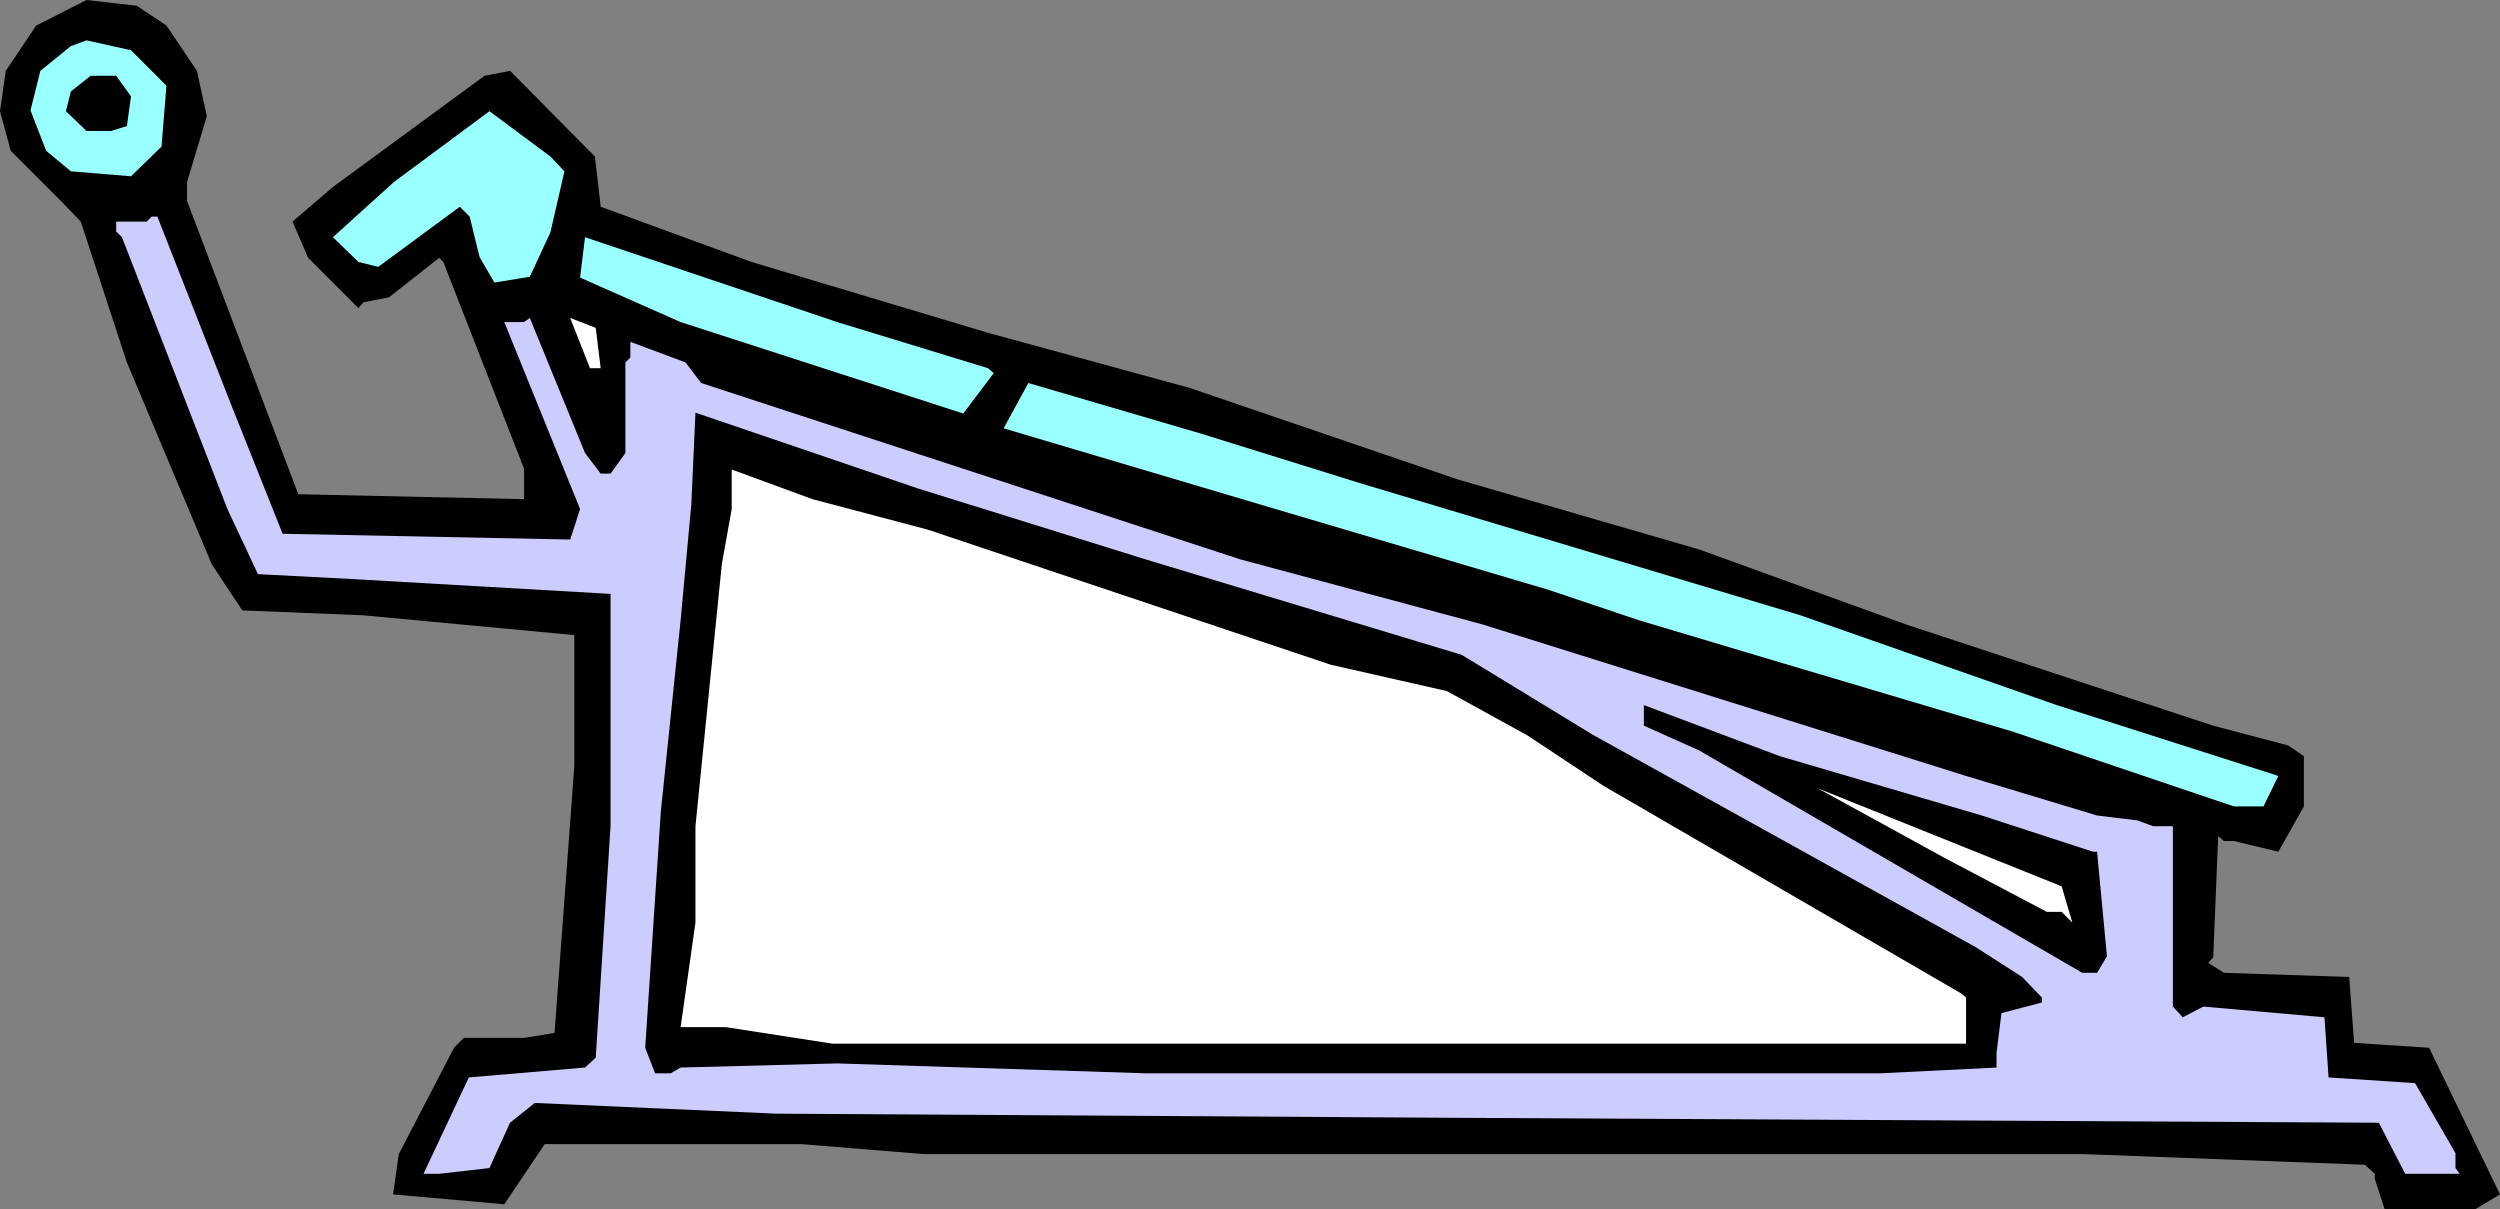
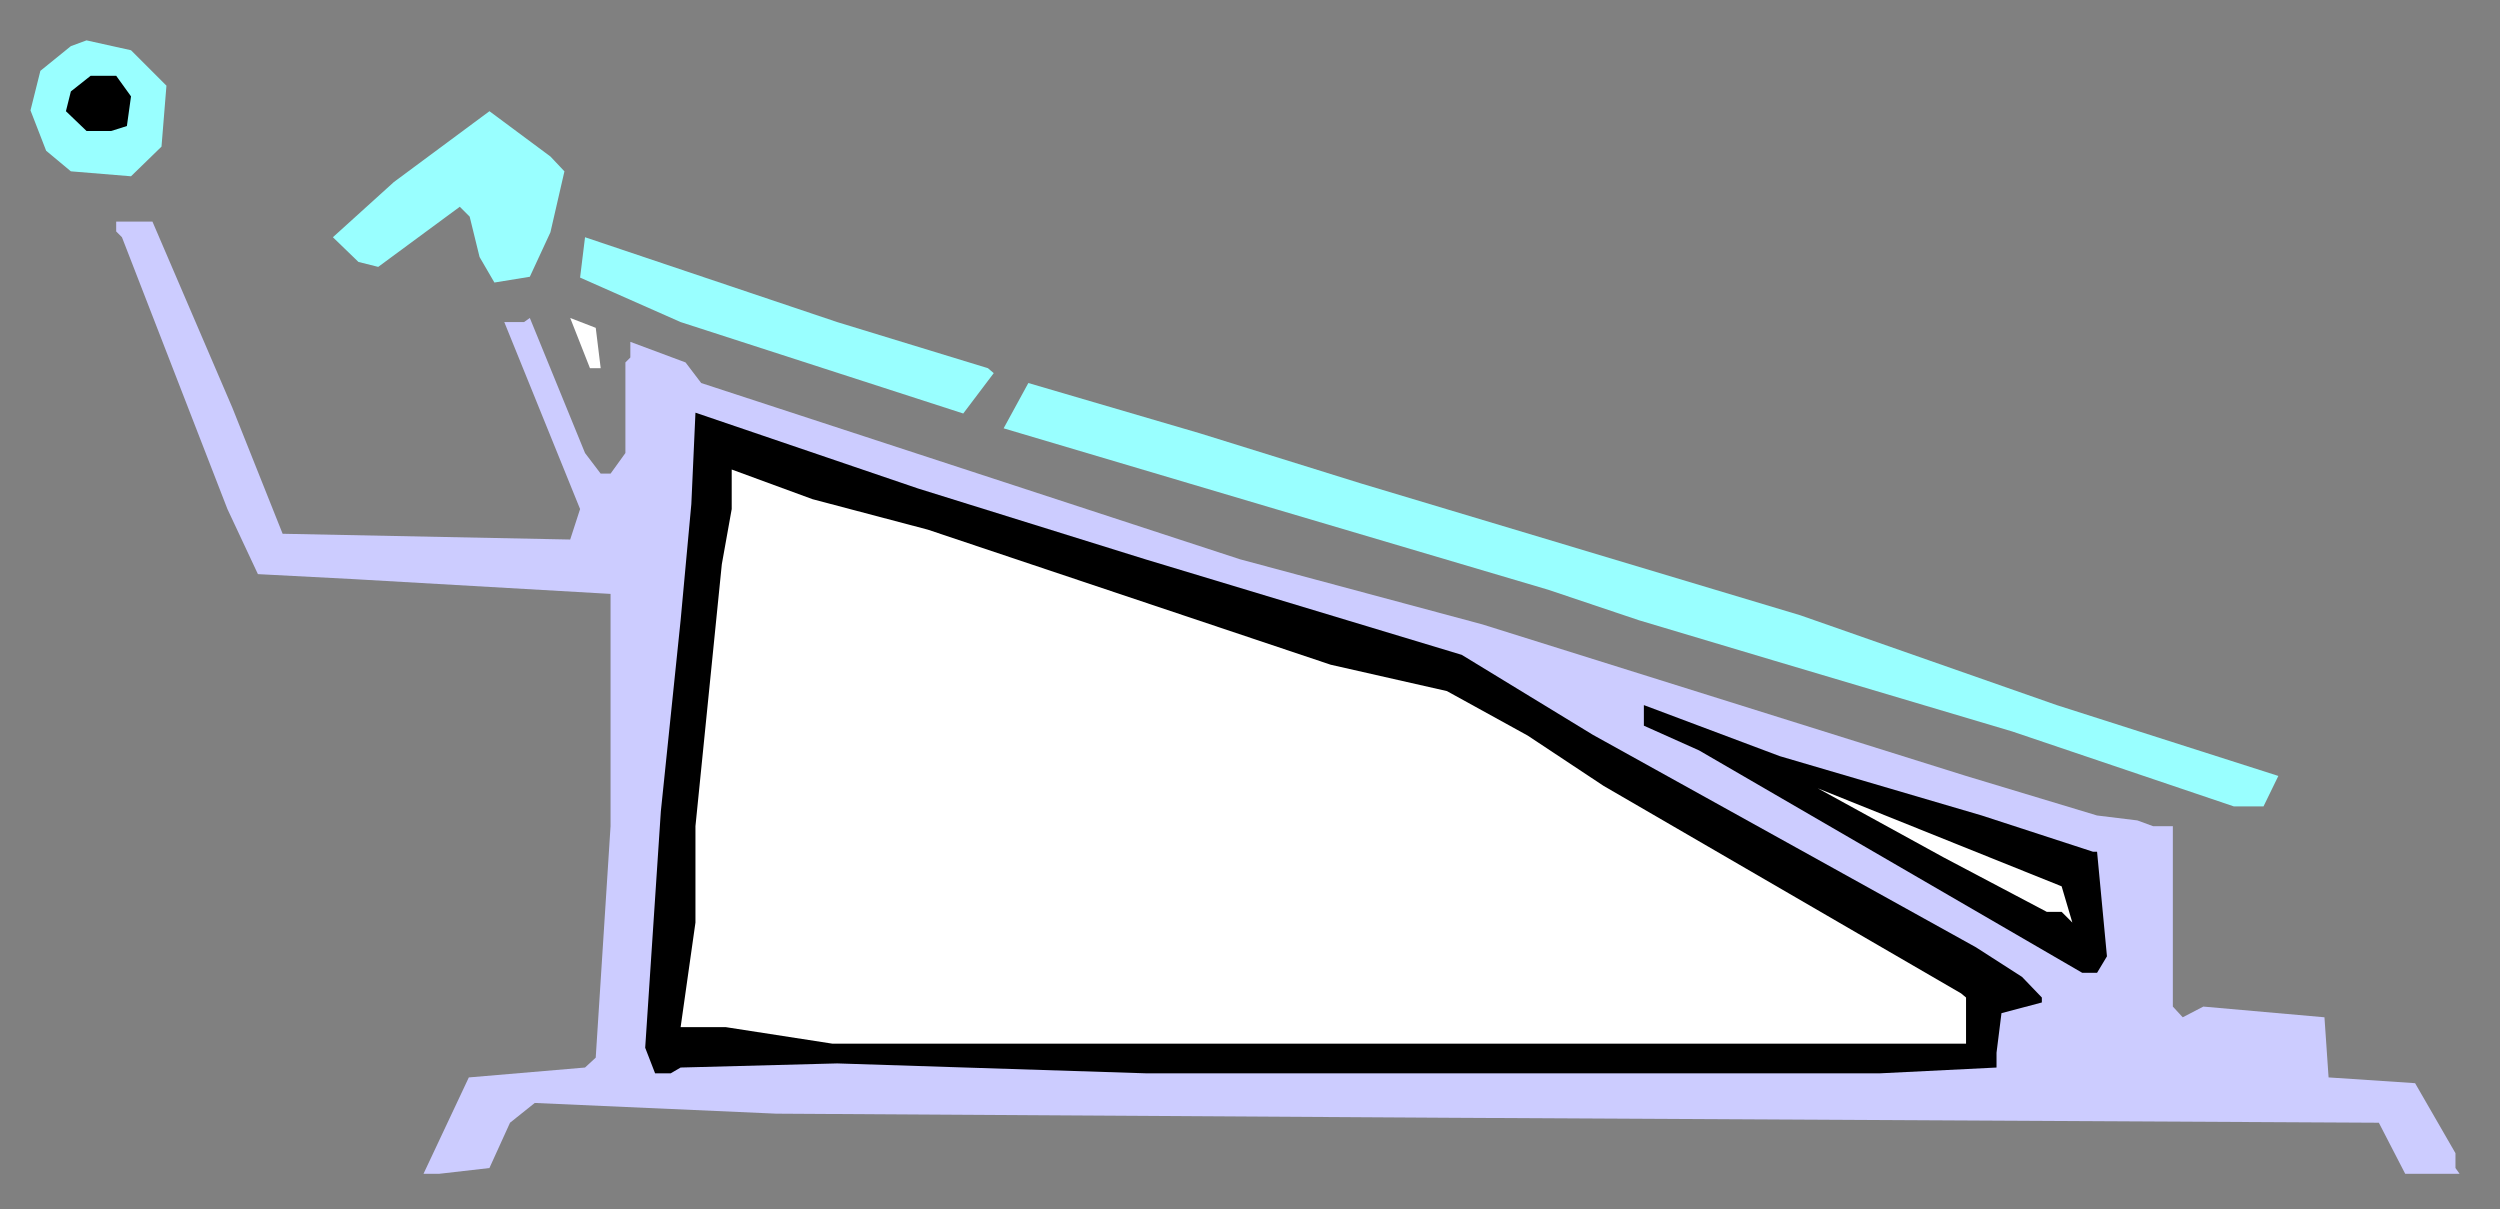
<svg xmlns="http://www.w3.org/2000/svg" xmlns:ns1="http://sodipodi.sourceforge.net/DTD/sodipodi-0.dtd" xmlns:ns2="http://www.inkscape.org/namespaces/inkscape" version="1.0" width="129.724mm" height="62.746mm" id="svg12" ns1:docname="Abdominal 01.wmf">
  <rect width="100%" height="100%" fill="#808080" stroke="none" />
  <ns1:namedview id="namedview12" pagecolor="#ffffff" bordercolor="#000000" borderopacity="0.25" ns2:showpageshadow="2" ns2:pageopacity="0.0" ns2:pagecheckerboard="0" ns2:deskcolor="#d1d1d1" ns2:document-units="mm" />
  <defs id="defs1">
    <pattern id="WMFhbasepattern" patternUnits="userSpaceOnUse" width="6" height="6" x="0" y="0" />
  </defs>
-   <path style="fill:#000000;fill-opacity:1;fill-rule:evenodd;stroke:none" d="m 32.643,5.008 5.979,8.885 1.939,8.885 -3.878,12.924 v 3.716 l 21.816,57.51 44.278,0.969 v -5.977 l -15.837,-40.548 -0.808,-0.808 -9.858,7.754 -5.01,0.969 -0.97,1.131 -9.858,-9.854 -3.07,-7.108 7.918,-6.785 29.734,-21.809 5.01,-0.969 16.645,16.801 1.131,9.854 29.573,10.824 46.379,13.893 39.592,10.824 52.52,17.932 47.349,13.731 40.562,14.701 60.277,19.87 14.706,3.877 3.07,2.1 v 9.854 l -5.01,8.885 -8.726,-2.1 h -1.939 l -1.131,-0.969 -0.97,23.747 -0.97,1.131 3.07,1.939 24.563,0.808 0.97,12.924 14.706,0.969 13.898,28.755 -4.848,2.908 h -17.776 l -1.939,-5.977 v -0.969 l -1.939,-1.777 -55.429,-2.1 H 180.992 l -23.755,-1.939 h -50.419 l -7.918,11.793 -21.816,-1.939 1.131,-7.916 10.827,-20.839 1.939,-1.939 h 11.797 l 5.979,-0.969 3.878,-52.341 v -25.686 L 71.266,120.674 47.51,119.705 41.531,110.659 24.886,71.08 15.837,43.456 11.958,39.417 2.101,29.563 0,21.809 1.131,13.893 7.11,5.008 16.968,0 26.826,1.131 Z" id="path1" />
  <path style="fill:#99ffff;fill-opacity:1;fill-rule:evenodd;stroke:none" d="M 32.643,16.801 31.674,28.755 25.694,34.571 13.898,33.601 9.05,29.563 5.979,21.647 7.918,13.893 13.898,9.047 16.968,7.916 25.694,9.854 Z" id="path2" />
  <path style="fill:#000000;fill-opacity:1;fill-rule:evenodd;stroke:none" d="m 25.694,18.901 -0.808,5.816 -3.07,0.969 h -4.848 l -4.04,-3.877 0.97,-3.877 3.878,-3.069 h 5.01 z" id="path3" />
  <path style="fill:#99ffff;fill-opacity:1;fill-rule:evenodd;stroke:none" d="m 110.696,33.601 -2.747,11.954 -4.04,8.723 -6.949,1.131 -2.909,-5.008 -1.939,-7.916 L 90.173,40.548 74.174,52.341 70.296,51.371 65.286,46.525 77.245,35.702 95.99,21.809 107.949,30.694 Z" id="path4" />
-   <path style="fill:#ccccff;fill-opacity:1;fill-rule:evenodd;stroke:none" d="m 45.571,79.965 9.858,24.716 56.398,1.131 1.939,-5.977 -14.867,-36.671 h 3.878 l 1.131,-0.808 10.827,26.493 3.07,4.039 h 1.939 l 2.909,-4.039 V 71.08 l 0.97,-0.969 v -3.069 l 10.827,4.039 3.07,4.039 105.686,34.571 47.51,12.762 94.859,29.724 25.694,7.754 7.918,0.969 3.07,1.131 h 3.878 v 35.378 l 1.939,2.1 4.04,-2.1 23.755,2.1 0.808,11.793 16.968,1.131 7.918,13.731 v 2.908 l 0.808,1.131 h -10.666 l -5.171,-10.016 -181.8,-0.969 -132.512,-0.808 -47.349,-2.1 -4.848,3.877 -4.04,8.885 -9.858,1.131 h -3.07 l 8.888,-18.901 22.786,-1.939 2.101,-1.939 2.909,-45.394 V 116.474 L 69.165,113.566 50.581,112.597 44.602,99.835 23.917,46.525 22.786,45.394 v -1.939 h 5.979 l 0.97,-0.969 h 1.131 z" id="path5" />
+   <path style="fill:#ccccff;fill-opacity:1;fill-rule:evenodd;stroke:none" d="m 45.571,79.965 9.858,24.716 56.398,1.131 1.939,-5.977 -14.867,-36.671 h 3.878 l 1.131,-0.808 10.827,26.493 3.07,4.039 h 1.939 l 2.909,-4.039 V 71.08 l 0.97,-0.969 v -3.069 l 10.827,4.039 3.07,4.039 105.686,34.571 47.51,12.762 94.859,29.724 25.694,7.754 7.918,0.969 3.07,1.131 h 3.878 v 35.378 l 1.939,2.1 4.04,-2.1 23.755,2.1 0.808,11.793 16.968,1.131 7.918,13.731 v 2.908 l 0.808,1.131 h -10.666 l -5.171,-10.016 -181.8,-0.969 -132.512,-0.808 -47.349,-2.1 -4.848,3.877 -4.04,8.885 -9.858,1.131 h -3.07 l 8.888,-18.901 22.786,-1.939 2.101,-1.939 2.909,-45.394 V 116.474 L 69.165,113.566 50.581,112.597 44.602,99.835 23.917,46.525 22.786,45.394 v -1.939 h 5.979 h 1.131 z" id="path5" />
  <path style="fill:#99ffff;fill-opacity:1;fill-rule:evenodd;stroke:none" d="m 193.758,72.211 1.131,0.969 -5.979,7.916 -55.429,-17.932 -19.715,-8.723 0.97,-7.916 49.45,16.639 z" id="path6" />
  <path style="fill:#ffffff;fill-opacity:1;fill-rule:evenodd;stroke:none" d="m 117.806,72.211 h -2.101 l -3.878,-9.854 5.01,1.939 z" id="path7" />
  <path style="fill:#99ffff;fill-opacity:1;fill-rule:evenodd;stroke:none" d="m 266.963,94.827 86.133,25.847 50.258,17.608 43.47,13.893 -2.909,5.977 h -5.818 l -43.47,-14.701 -46.702,-13.893 -26.502,-7.916 -17.776,-5.977 -53.49,-15.831 -53.328,-15.831 4.848,-8.885 33.613,9.854 z" id="path8" />
  <path style="fill:#000000;fill-opacity:1;fill-rule:evenodd;stroke:none" d="m 224.624,109.689 62.054,18.739 25.694,15.67 75.144,41.679 9.05,5.816 3.878,4.039 v 0.969 l -7.918,2.1 -0.97,7.754 v 2.908 l -22.786,1.131 H 224.624 l -60.438,-1.939 -30.704,0.808 -1.939,1.131 h -3.07 l -1.939,-5.008 3.07,-46.364 3.878,-37.479 2.101,-22.778 0.808,-17.932 43.632,14.862 z" id="path9" />
  <path style="fill:#ffffff;fill-opacity:1;fill-rule:evenodd;stroke:none" d="m 181.961,103.874 79.022,26.493 22.786,5.169 15.837,8.723 14.867,9.854 70.134,40.709 0.97,0.808 v 9.047 H 163.216 l -20.846,-3.231 h -8.888 l 2.909,-20.516 v -18.901 l 5.171,-51.371 1.939,-10.824 v -7.754 l 15.837,5.816 z" id="path10" />
  <path style="fill:#000000;fill-opacity:1;fill-rule:evenodd;stroke:none" d="m 388.648,159.93 21.816,7.108 h 0.808 l 1.939,20.516 -1.939,3.231 h -2.909 l -75.144,-43.617 -10.827,-4.846 v -4.039 l 26.664,10.016 z" id="path11" />
  <path style="fill:#ffffff;fill-opacity:1;fill-rule:evenodd;stroke:none" d="m 406.424,180.931 -2.101,-2.1 h -2.909 l -20.2,-10.662 -24.725,-13.57 47.834,19.224 z" id="path12" />
</svg>